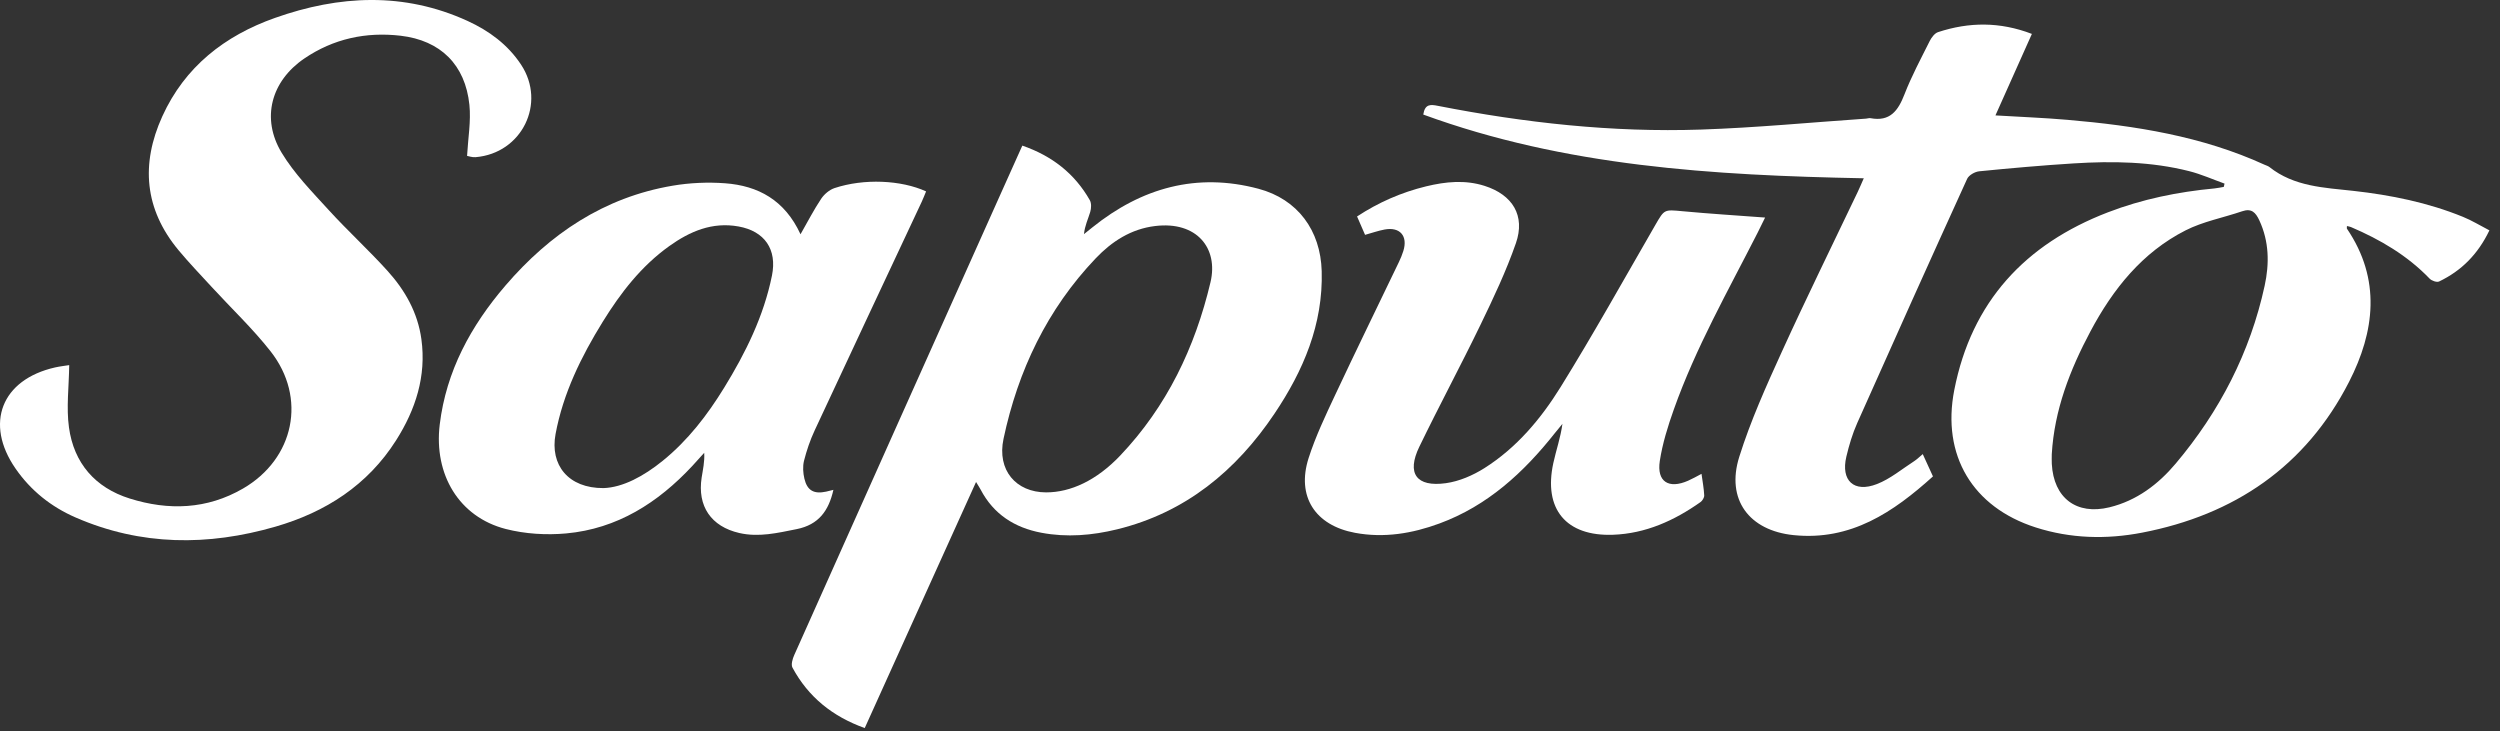
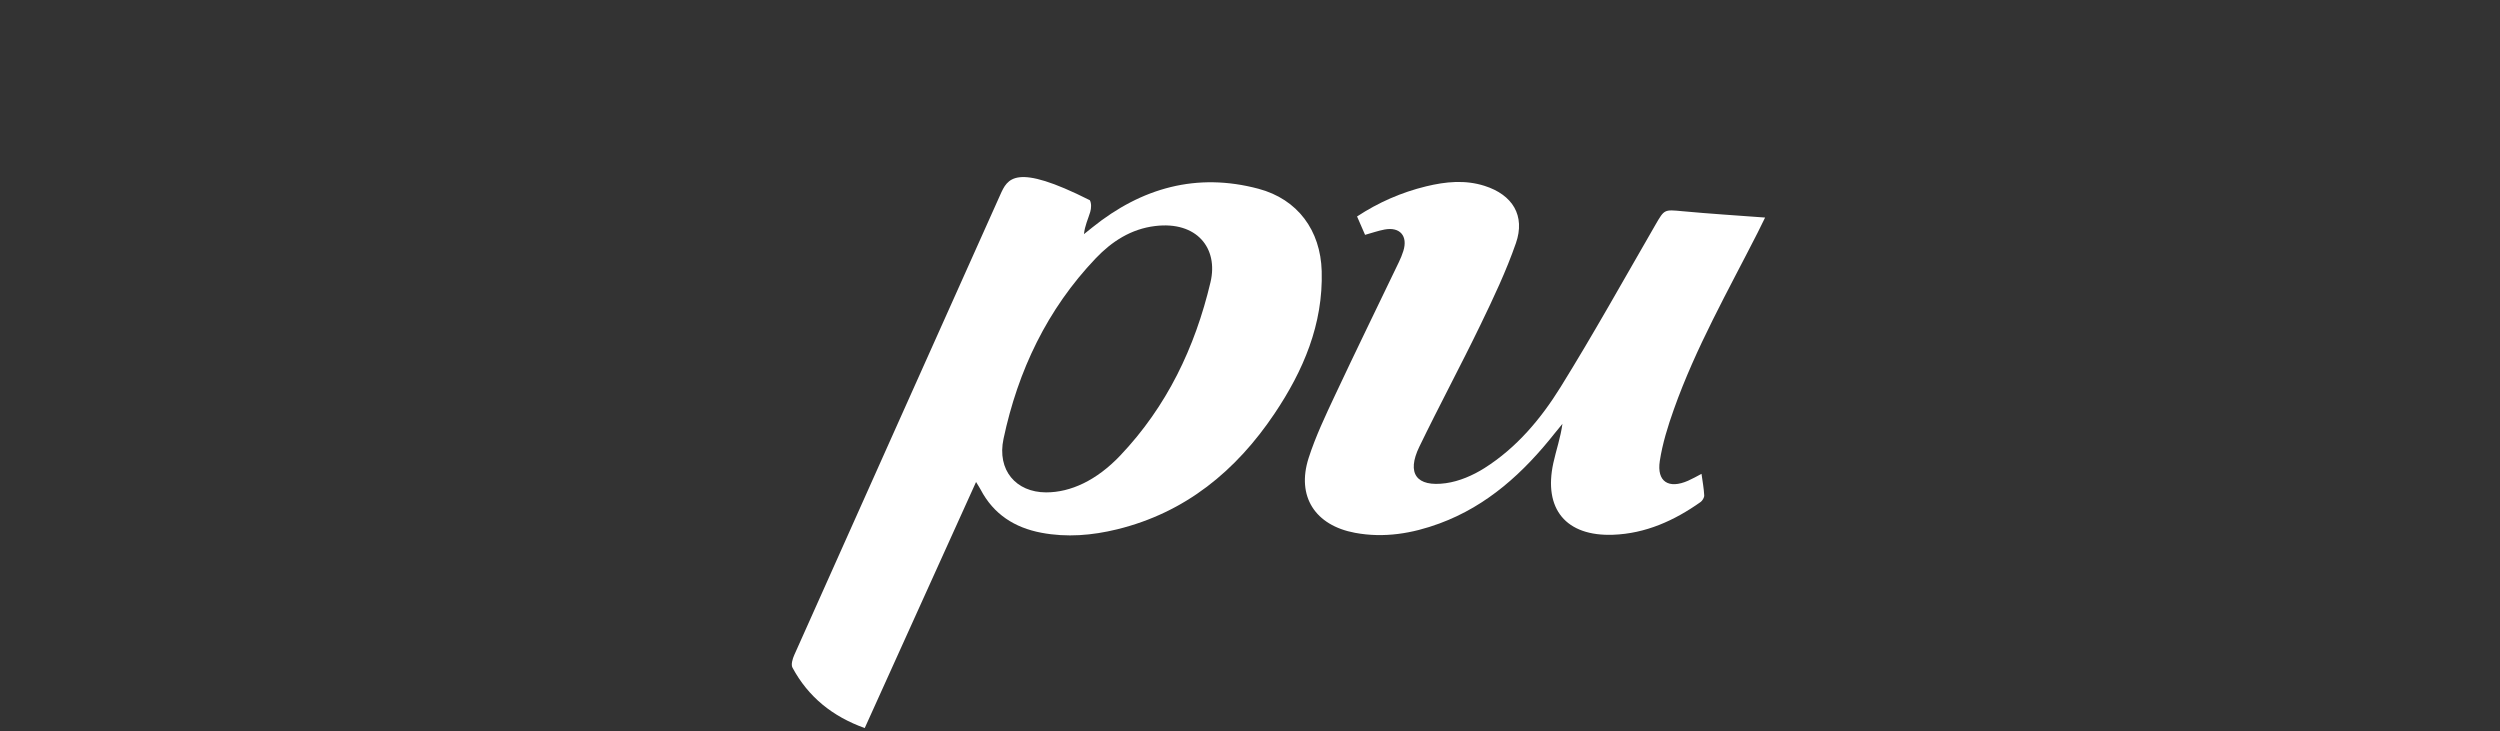
<svg xmlns="http://www.w3.org/2000/svg" width="147" height="43" viewBox="0 0 147 43" fill="none">
  <rect x="0" y="0" width="147" height="43" fill="#333333" stroke="none" />
-   <path d="M144.824 12.751C142.759 11.91 140.589 11.47 138.385 11.224C136.652 11.032 134.897 10.976 133.442 9.822C133.362 9.759 133.253 9.731 133.157 9.687C129.476 8.004 125.549 7.389 121.564 7.046C120.182 6.927 118.794 6.874 117.332 6.786C118.063 5.153 118.762 3.59 119.475 1.994C117.593 1.271 115.776 1.291 113.958 1.889C113.758 1.955 113.573 2.203 113.469 2.409C112.951 3.447 112.399 4.474 111.981 5.552C111.608 6.514 111.131 7.165 109.984 6.949C109.905 6.933 109.817 6.969 109.733 6.975C106.492 7.197 103.255 7.51 100.01 7.619C94.803 7.795 89.647 7.223 84.539 6.222C84.124 6.14 83.786 6.101 83.688 6.736C92.018 9.784 100.709 10.311 109.59 10.483C109.446 10.809 109.343 11.055 109.229 11.295C107.742 14.416 106.213 17.518 104.781 20.663C103.857 22.692 102.934 24.741 102.268 26.863C101.481 29.368 102.845 31.197 105.461 31.465C108.832 31.811 111.333 30.111 113.658 28.013C113.445 27.549 113.264 27.151 113.058 26.701C112.868 26.859 112.723 27.007 112.554 27.116C111.832 27.581 111.152 28.157 110.366 28.462C109.011 28.991 108.232 28.257 108.565 26.852C108.725 26.179 108.925 25.504 109.206 24.873C111.34 20.079 113.492 15.293 115.667 10.518C115.766 10.3 116.124 10.097 116.38 10.072C118.227 9.888 120.077 9.725 121.929 9.608C124.21 9.465 126.49 9.498 128.721 10.063C129.432 10.243 130.111 10.548 130.803 10.796C130.788 10.861 130.773 10.924 130.759 10.989C130.578 11.019 130.399 11.061 130.217 11.079C128.066 11.28 125.964 11.708 123.944 12.485C119.074 14.358 115.926 17.745 114.911 22.936C114.161 26.774 115.99 29.823 119.693 31.011C121.749 31.671 123.851 31.725 125.949 31.321C131.385 30.275 135.578 27.425 138.123 22.456C139.638 19.498 140.02 16.426 138.003 13.451C137.985 13.425 138 13.375 138 13.291C138.087 13.313 138.167 13.323 138.238 13.352C139.959 14.088 141.55 15.019 142.862 16.384C142.983 16.51 143.285 16.615 143.418 16.552C144.732 15.923 145.705 14.948 146.377 13.545C145.827 13.261 145.345 12.962 144.824 12.751ZM133.163 16.795C132.311 20.722 130.511 24.195 127.933 27.256C126.902 28.481 125.635 29.439 124.038 29.829C122.092 30.304 120.753 29.28 120.646 27.277C120.636 27.088 120.644 26.897 120.644 26.708C120.795 24.109 121.713 21.747 122.919 19.482C124.241 16.999 125.959 14.844 128.51 13.547C129.542 13.022 130.729 12.803 131.838 12.423C132.389 12.234 132.631 12.491 132.848 12.956C133.427 14.203 133.444 15.499 133.163 16.795Z" fill="white" />
-   <path d="M77.716 15.941C77.649 13.548 76.305 11.714 73.997 11.099C70.364 10.132 67.126 11.045 64.235 13.368C64.069 13.501 63.903 13.634 63.737 13.767C63.787 13.268 63.983 12.875 64.106 12.461C64.169 12.249 64.183 11.952 64.082 11.772C63.192 10.207 61.863 9.168 60.113 8.562C59.67 9.548 59.24 10.503 58.812 11.46C54.773 20.477 50.732 29.492 46.703 38.513C46.603 38.737 46.501 39.076 46.597 39.256C47.524 40.98 48.949 42.129 50.846 42.81C51.938 40.396 53.012 38.021 54.086 35.645C55.17 33.249 56.255 30.853 57.392 28.34C57.534 28.574 57.602 28.675 57.659 28.783C58.419 30.238 59.659 31.029 61.235 31.326C62.732 31.61 64.221 31.483 65.688 31.124C69.709 30.137 72.681 27.686 74.941 24.321C76.636 21.798 77.805 19.07 77.716 15.941ZM71.177 16.595C70.265 20.445 68.606 23.904 65.868 26.788C64.478 28.251 62.947 28.955 61.508 28.952C59.739 28.947 58.615 27.645 59.007 25.803C59.857 21.792 61.575 18.184 64.429 15.189C65.374 14.196 66.509 13.461 67.918 13.291C70.373 12.99 71.651 14.598 71.177 16.595Z" fill="white" />
-   <path d="M22.786 15.927C21.669 14.692 20.434 13.565 19.313 12.334C18.338 11.264 17.298 10.205 16.558 8.976C15.341 6.957 15.945 4.766 17.894 3.44C19.605 2.276 21.523 1.864 23.557 2.101C25.905 2.375 27.359 3.81 27.601 6.166C27.7 7.128 27.521 8.119 27.464 9.166C27.562 9.183 27.766 9.259 27.962 9.242C30.689 9.017 32.134 6.068 30.64 3.803C29.858 2.618 28.754 1.809 27.495 1.232C23.752 -0.479 19.944 -0.284 16.163 1.055C13.213 2.1 10.866 3.925 9.541 6.847C8.271 9.649 8.493 12.303 10.499 14.714C11.119 15.458 11.792 16.16 12.448 16.874C13.604 18.132 14.854 19.315 15.907 20.654C18.058 23.39 17.308 26.974 14.29 28.726C12.171 29.955 9.91 30.031 7.626 29.313C5.593 28.675 4.343 27.23 4.055 25.131C3.894 23.962 4.053 22.749 4.07 21.469C3.847 21.505 3.537 21.538 3.234 21.606C0.085 22.322 -0.919 24.901 0.911 27.548C1.812 28.851 3.008 29.802 4.447 30.428C8.29 32.101 12.233 32.115 16.198 30.967C19.144 30.115 21.618 28.527 23.291 25.89C24.436 24.085 25.076 22.124 24.778 19.946C24.565 18.385 23.818 17.067 22.786 15.927Z" fill="white" />
-   <path d="M49.004 28.803C48.849 28.841 48.71 28.879 48.571 28.909C47.862 29.061 47.463 28.847 47.298 28.145C47.219 27.81 47.194 27.423 47.276 27.094C47.431 26.485 47.636 25.879 47.902 25.309C49.991 20.821 52.099 16.341 54.2 11.859C54.293 11.66 54.37 11.453 54.454 11.254C52.982 10.581 50.796 10.488 49.074 11.058C48.771 11.158 48.466 11.418 48.286 11.686C47.862 12.32 47.512 13.002 47.07 13.775C46.144 11.762 44.577 10.92 42.631 10.776C41.611 10.701 40.556 10.748 39.548 10.919C35.522 11.603 32.33 13.748 29.714 16.798C27.69 19.159 26.238 21.811 25.856 24.965C25.502 27.901 26.99 30.397 29.736 31.104C30.873 31.396 32.123 31.473 33.297 31.365C36.295 31.09 38.688 29.564 40.708 27.398C40.945 27.143 41.175 26.883 41.408 26.625C41.439 27.156 41.329 27.616 41.257 28.082C40.996 29.764 41.812 30.96 43.472 31.341C44.619 31.604 45.719 31.337 46.842 31.113C48.144 30.853 48.729 30.026 49.004 28.803ZM45.391 16.205C44.907 18.594 43.843 20.744 42.579 22.8C41.591 24.408 40.448 25.895 38.97 27.093C37.852 28 36.623 28.662 35.489 28.7C33.411 28.713 32.328 27.338 32.667 25.521C33.114 23.121 34.175 20.97 35.444 18.916C36.493 17.219 37.704 15.651 39.346 14.475C40.562 13.605 41.877 13.037 43.424 13.316C44.961 13.592 45.703 14.662 45.391 16.205Z" fill="white" />
+   <path d="M77.716 15.941C77.649 13.548 76.305 11.714 73.997 11.099C70.364 10.132 67.126 11.045 64.235 13.368C64.069 13.501 63.903 13.634 63.737 13.767C63.787 13.268 63.983 12.875 64.106 12.461C64.169 12.249 64.183 11.952 64.082 11.772C59.67 9.548 59.24 10.503 58.812 11.46C54.773 20.477 50.732 29.492 46.703 38.513C46.603 38.737 46.501 39.076 46.597 39.256C47.524 40.98 48.949 42.129 50.846 42.81C51.938 40.396 53.012 38.021 54.086 35.645C55.17 33.249 56.255 30.853 57.392 28.34C57.534 28.574 57.602 28.675 57.659 28.783C58.419 30.238 59.659 31.029 61.235 31.326C62.732 31.61 64.221 31.483 65.688 31.124C69.709 30.137 72.681 27.686 74.941 24.321C76.636 21.798 77.805 19.07 77.716 15.941ZM71.177 16.595C70.265 20.445 68.606 23.904 65.868 26.788C64.478 28.251 62.947 28.955 61.508 28.952C59.739 28.947 58.615 27.645 59.007 25.803C59.857 21.792 61.575 18.184 64.429 15.189C65.374 14.196 66.509 13.461 67.918 13.291C70.373 12.99 71.651 14.598 71.177 16.595Z" fill="white" />
  <path d="M99.263 28.265C98.118 28.77 97.409 28.324 97.596 27.106C97.754 26.075 98.072 25.056 98.423 24.07C99.711 20.442 101.61 17.101 103.348 13.684C103.488 13.408 103.622 13.128 103.788 12.792C102.1 12.666 100.521 12.568 98.946 12.421C97.853 12.319 97.872 12.297 97.339 13.218C95.494 16.41 93.701 19.636 91.759 22.766C90.602 24.631 89.172 26.333 87.282 27.527C86.606 27.954 85.803 28.302 85.019 28.411C83.279 28.653 82.698 27.839 83.454 26.273C84.619 23.864 85.888 21.507 87.053 19.098C87.812 17.529 88.564 15.942 89.135 14.3C89.699 12.68 88.941 11.454 87.293 10.929C86.146 10.564 85.003 10.68 83.86 10.956C82.401 11.31 81.05 11.904 79.795 12.728C79.972 13.133 80.119 13.472 80.266 13.809C80.684 13.693 81.043 13.566 81.413 13.496C82.319 13.327 82.794 13.878 82.515 14.761C82.446 14.981 82.357 15.197 82.257 15.405C81.008 18.008 79.739 20.599 78.513 23.212C77.942 24.429 77.358 25.655 76.947 26.932C76.223 29.19 77.329 30.894 79.676 31.33C81.385 31.648 83.041 31.371 84.643 30.78C87.469 29.738 89.594 27.783 91.427 25.465C91.571 25.282 91.723 25.105 91.871 24.923C91.76 25.738 91.501 26.468 91.337 27.22C90.743 29.93 92.08 31.546 94.852 31.444C96.765 31.373 98.447 30.613 99.99 29.522C100.103 29.442 100.214 29.259 100.208 29.128C100.188 28.718 100.11 28.311 100.049 27.862C99.781 28.004 99.528 28.148 99.263 28.265Z" fill="white" />
</svg>